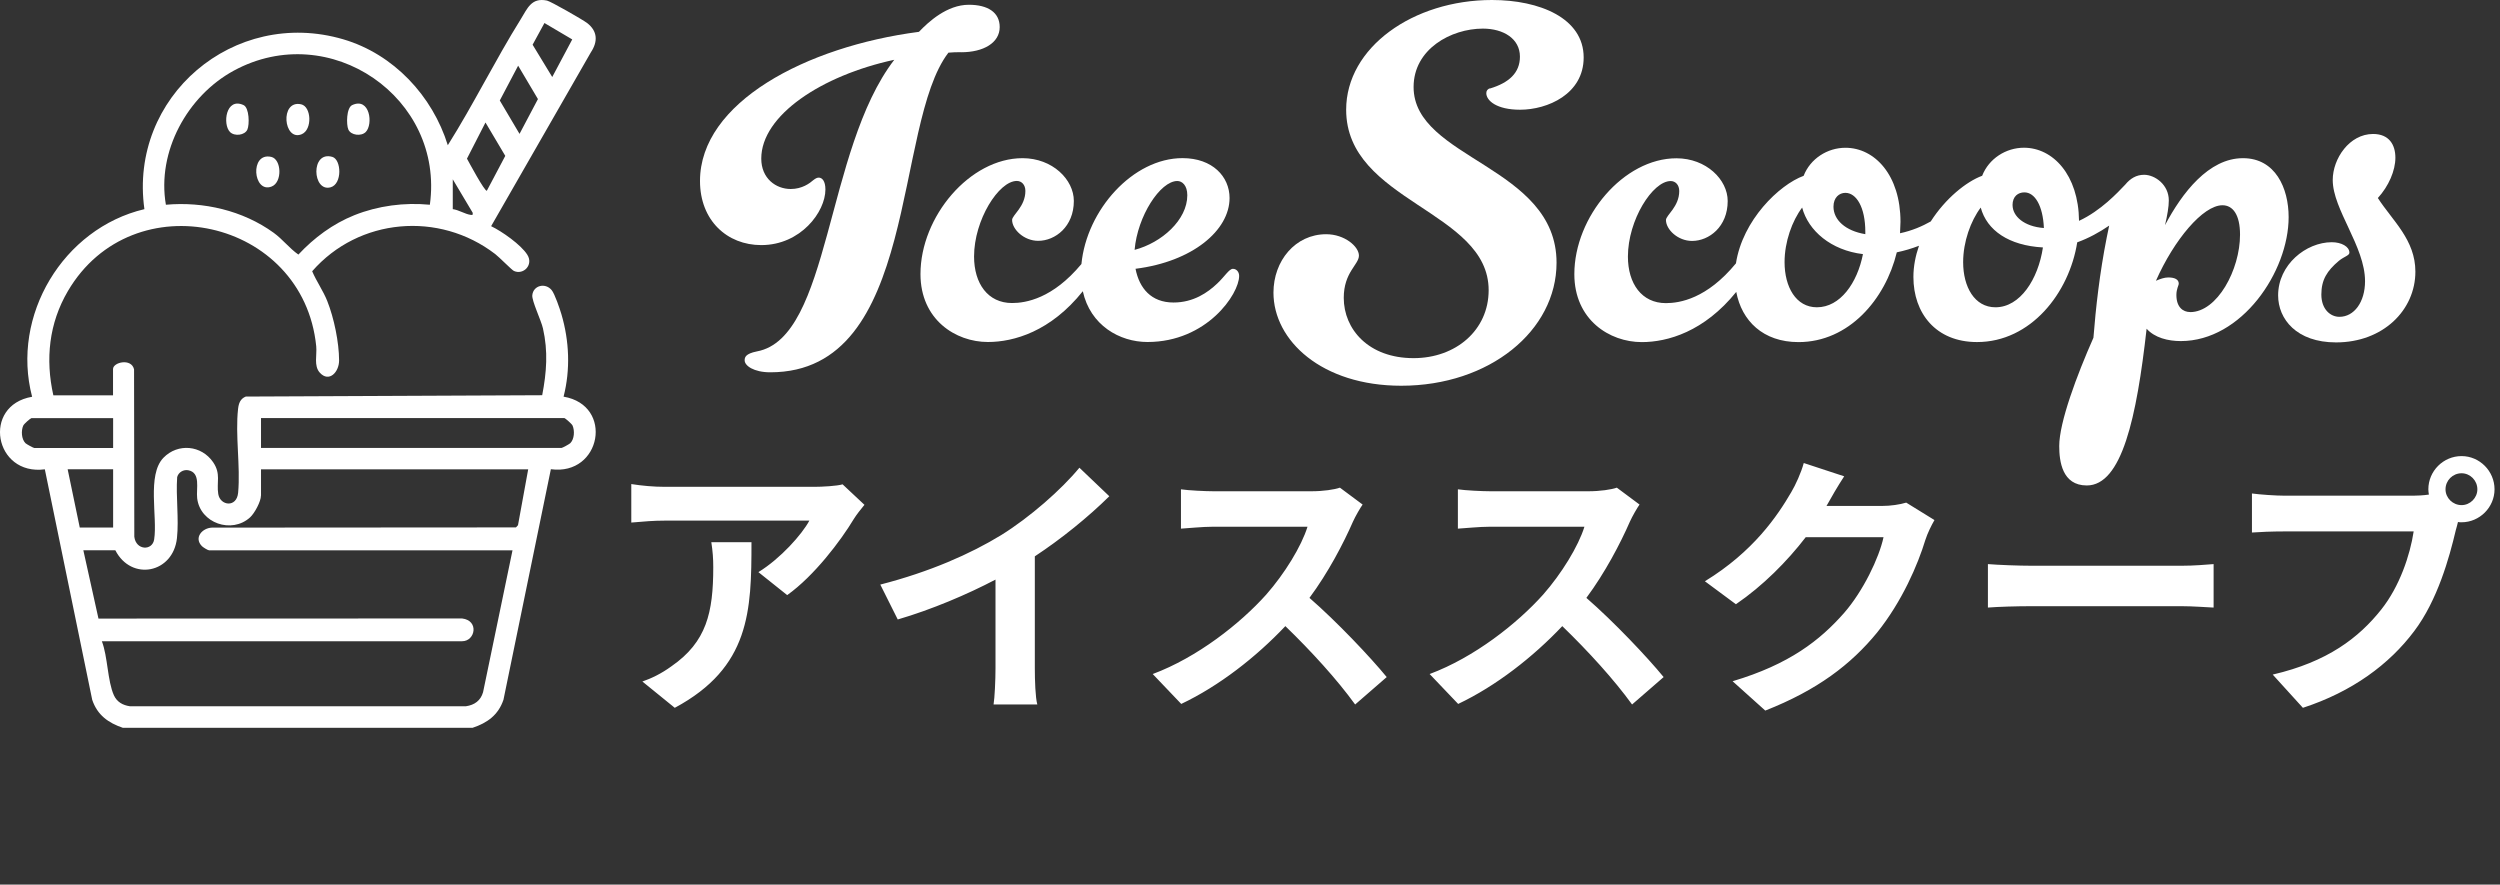
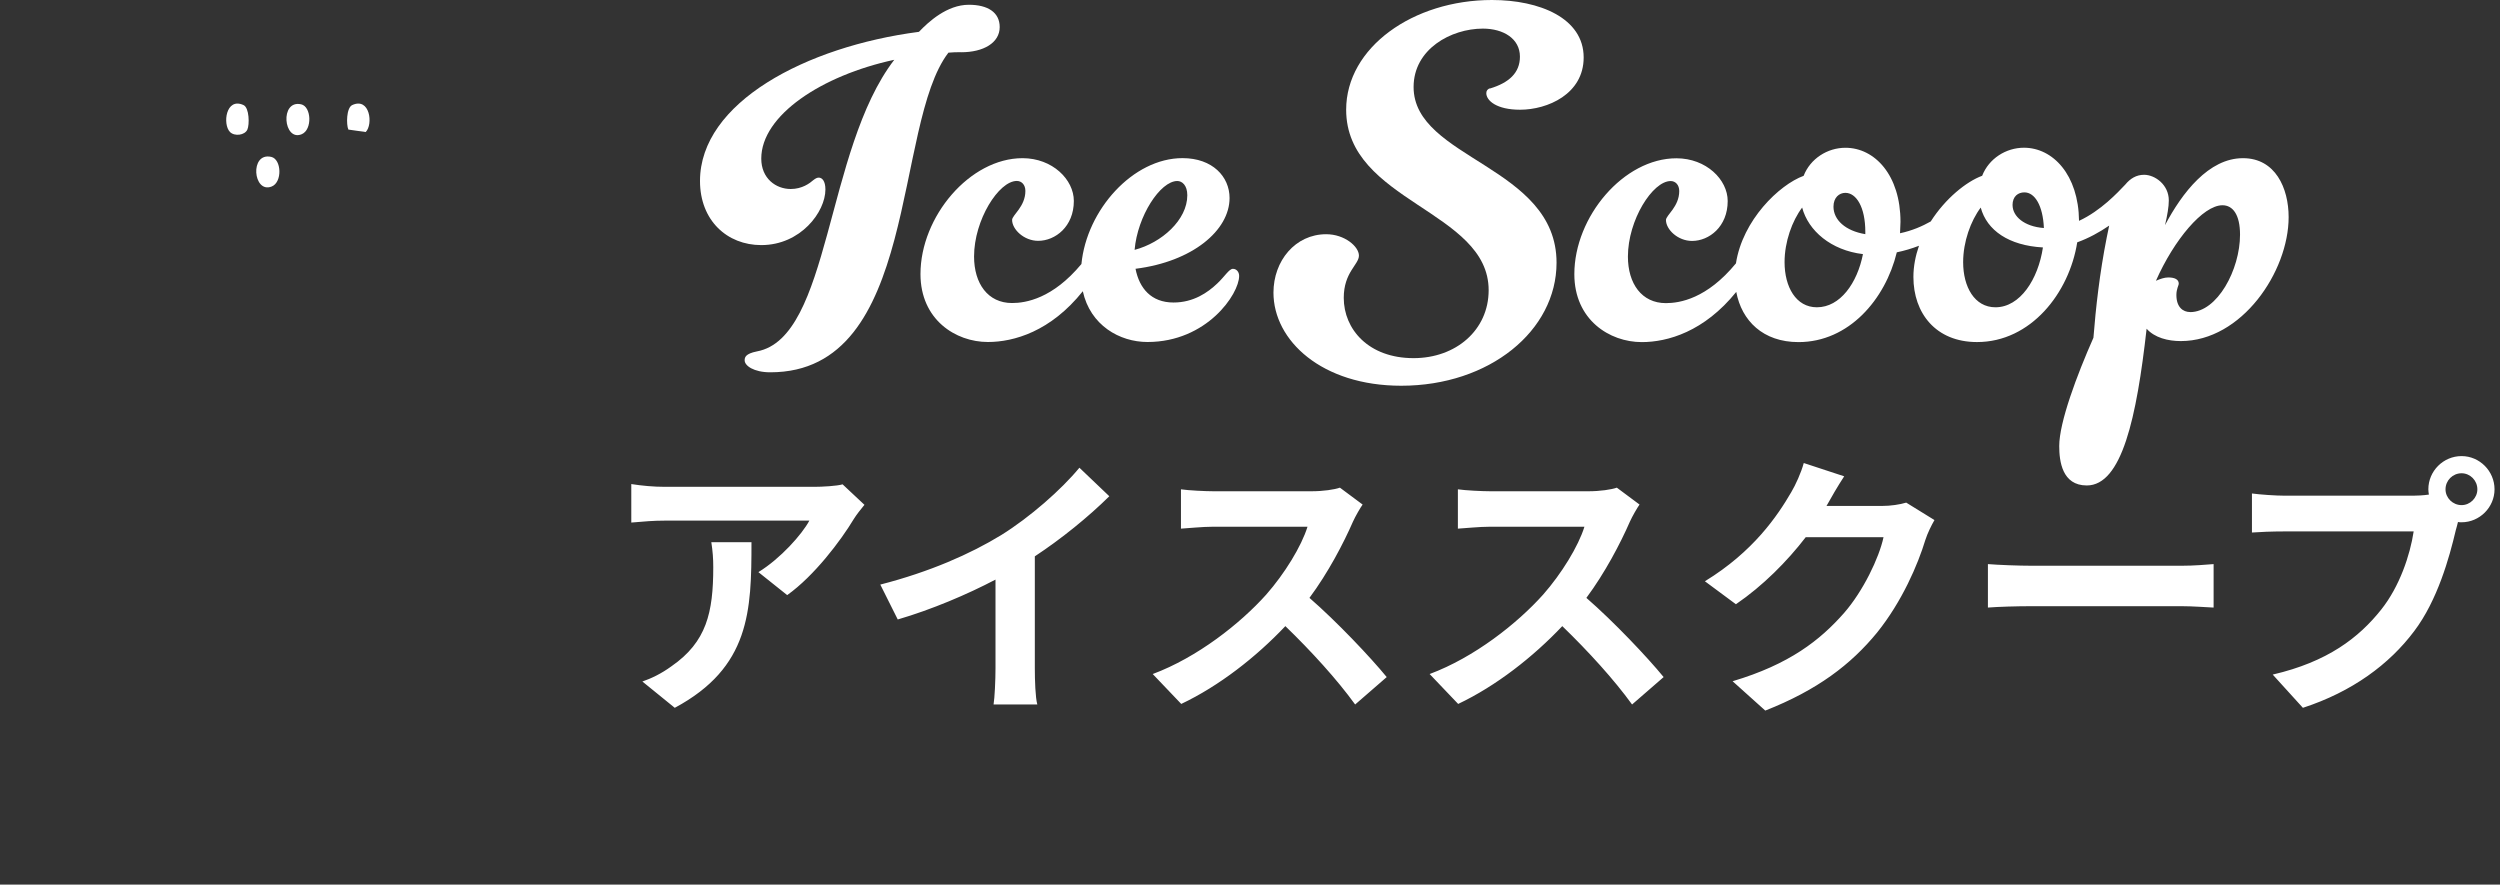
<svg xmlns="http://www.w3.org/2000/svg" width="325" height="115" viewBox="0 0 325 115" fill="none">
  <rect x="0" y="0" width="325" height="115" fill="#333333" stroke="none" />
-   <path d="M16 94.626C14.08 93.979 12.654 92.96 11.987 90.973L5.828 61.011C-0.764 61.884 -2.37 52.692 4.175 51.579C1.402 41.034 8.208 29.689 18.773 27.19C16.72 12.585 30.411 0.927 44.636 5.113C51.155 7.033 56.221 12.452 58.214 18.878C61.573 13.545 64.366 7.839 67.699 2.493C68.565 1.1 69.072 -0.346 71.105 0.074C71.591 0.174 75.771 2.567 76.317 2.987C77.691 4.04 77.744 5.406 76.811 6.806L63.846 29.403C65.239 30.069 67.725 31.809 68.545 33.109C69.392 34.435 68.039 35.788 66.806 35.222C66.526 35.095 64.919 33.442 64.379 33.029C57.08 27.423 46.642 28.329 40.583 35.262C41.13 36.562 42.016 37.795 42.549 39.148C43.422 41.347 44.076 44.507 44.082 46.86C44.082 48.38 42.769 49.773 41.569 48.44C40.77 47.553 41.223 46.147 41.11 45.02C39.45 28.41 17.247 23.484 8.821 37.848C6.368 42.027 5.882 46.687 6.935 51.393H14.694V47.973C14.694 47.093 17.08 46.52 17.427 48.013L17.46 69.776C17.673 71.563 19.806 71.629 20.04 70.13C20.499 67.217 19.08 61.751 21.246 59.511C23.126 57.572 26.192 57.878 27.705 60.085C28.752 61.618 28.132 62.684 28.372 64.217C28.611 65.75 30.771 66.05 30.958 64.051C31.271 60.611 30.564 56.532 30.951 53.139C31.031 52.432 31.244 51.833 31.951 51.553L70.485 51.379C71.058 48.406 71.265 45.673 70.585 42.694C70.345 41.634 69.119 39.108 69.199 38.375C69.325 37.108 70.872 36.715 71.705 37.701C72.118 38.188 72.778 40.154 72.985 40.854C74.011 44.334 74.165 48.047 73.265 51.566C79.837 52.679 78.177 61.884 71.612 60.998L65.453 90.96C64.786 92.946 63.359 93.973 61.44 94.613H15.993L16 94.626ZM74.391 5.126L70.778 2.993L69.239 5.813L71.791 10.012L74.391 5.126ZM35.57 30.256C36.744 31.102 37.61 32.269 38.79 33.095C40.83 30.909 43.269 29.096 46.062 27.976C49.148 26.743 52.575 26.297 55.881 26.616C57.807 12.712 42.883 2.414 30.405 9.179C24.346 12.465 20.373 19.718 21.566 26.616C26.445 26.177 31.564 27.363 35.57 30.256ZM69.932 12.879L67.359 8.539L64.972 13.065L67.539 17.404L69.932 12.879ZM65.686 20.264L63.113 15.925L60.706 20.624C60.907 20.991 63.039 24.977 63.293 24.79L65.686 20.264ZM61.173 27.93C61.466 27.97 61.48 27.95 61.446 27.65L58.86 23.31V27.19C59.613 27.276 60.46 27.836 61.173 27.93ZM33.924 58.231H72.998C73.105 58.231 74.004 57.745 74.138 57.612C74.671 57.078 74.724 55.992 74.431 55.319C74.338 55.099 73.451 54.346 73.371 54.346H33.931V58.225L33.924 58.231ZM3.022 55.325C2.729 55.999 2.782 57.085 3.315 57.618C3.449 57.745 4.349 58.238 4.455 58.238H14.707V54.359H4.082C3.929 54.399 3.115 55.105 3.022 55.332V55.325ZM33.924 64.424C33.924 65.191 33.097 66.724 32.511 67.257C30.125 69.436 26.012 68.017 25.632 64.77C25.485 63.511 26.132 61.438 24.465 61.131C23.832 61.018 23.192 61.404 23.032 62.024C22.852 64.577 23.272 67.424 23.006 69.943C22.519 74.529 17.08 75.602 14.994 71.536H10.834L12.801 80.415L60.073 80.401C62.306 80.661 61.793 83.361 60.073 83.361H13.241C14.014 85.354 13.967 88.527 14.807 90.387C15.207 91.266 15.967 91.68 16.887 91.813H60.573C61.686 91.653 62.493 91.073 62.8 89.98L66.626 71.543H27.185C27.025 71.543 26.405 71.156 26.252 71.003C25.172 69.91 26.285 68.637 27.558 68.59L67.072 68.563L67.339 68.277L68.665 61.011H33.931V64.431L33.924 64.424ZM10.368 68.577H14.707V61.005H8.795L10.368 68.577Z" fill="white" />
-   <path d="M43.209 20.397C40.343 19.551 40.603 25.01 42.976 24.35C44.516 23.924 44.389 20.751 43.209 20.397Z" fill="white" />
  <path d="M35.264 20.397C32.424 19.744 32.891 25.197 35.31 24.25C36.724 23.704 36.61 20.704 35.264 20.397Z" fill="white" />
  <path d="M39.143 13.559C36.337 12.945 36.85 18.458 39.23 17.445C40.623 16.851 40.49 13.852 39.143 13.559Z" fill="white" />
-   <path d="M47.542 17.165C48.535 16.178 48.095 12.599 45.789 13.659C45.029 14.005 45.002 16.205 45.289 16.845C45.622 17.591 46.955 17.751 47.542 17.165Z" fill="white" />
+   <path d="M47.542 17.165C48.535 16.178 48.095 12.599 45.789 13.659C45.029 14.005 45.002 16.205 45.289 16.845Z" fill="white" />
  <path d="M29.905 17.165C30.491 17.751 31.825 17.591 32.158 16.845C32.444 16.211 32.418 14.012 31.658 13.659C29.352 12.599 28.912 16.178 29.905 17.165Z" fill="white" />
  <path d="M112.38 65.628C111.984 66.096 111.3 66.96 110.976 67.5C109.284 70.308 105.864 74.844 102.336 77.364L98.592 74.376C101.472 72.612 104.28 69.444 105.216 67.68H86.46C84.948 67.68 83.76 67.788 82.068 67.932V62.928C83.436 63.144 84.948 63.288 86.46 63.288H105.864C106.872 63.288 108.852 63.18 109.536 62.964L112.38 65.628ZM97.692 70.488C97.692 79.416 97.512 86.76 87.72 92.016L83.508 88.596C84.66 88.2 85.956 87.588 87.288 86.616C91.86 83.448 92.724 79.632 92.724 73.728C92.724 72.612 92.652 71.64 92.472 70.488H97.692ZM114.439 75.996C120.883 74.34 126.175 72 130.171 69.552C133.879 67.248 137.983 63.648 140.323 60.804L144.211 64.512C141.475 67.212 138.019 70.02 134.527 72.324V86.868C134.527 88.452 134.599 90.684 134.851 91.584H129.163C129.307 90.72 129.415 88.452 129.415 86.868V75.348C125.707 77.292 121.135 79.236 116.707 80.532L114.439 75.996ZM177.141 65.592C176.853 65.988 176.205 67.104 175.881 67.824C174.657 70.632 172.641 74.484 170.229 77.724C173.793 80.82 178.149 85.428 180.273 88.02L176.169 91.584C173.829 88.344 170.481 84.672 167.097 81.396C163.281 85.428 158.493 89.172 153.561 91.512L149.853 87.624C155.649 85.464 161.229 81.072 164.613 77.292C166.989 74.592 169.185 71.028 169.977 68.472H157.773C156.261 68.472 154.281 68.688 153.525 68.724V63.612C154.497 63.756 156.693 63.864 157.773 63.864H170.481C172.029 63.864 173.469 63.648 174.189 63.396L177.141 65.592ZM213.141 65.592C212.853 65.988 212.205 67.104 211.881 67.824C210.657 70.632 208.641 74.484 206.229 77.724C209.793 80.82 214.149 85.428 216.273 88.02L212.169 91.584C209.829 88.344 206.481 84.672 203.097 81.396C199.281 85.428 194.493 89.172 189.561 91.512L185.853 87.624C191.649 85.464 197.229 81.072 200.613 77.292C202.989 74.592 205.185 71.028 205.977 68.472H193.773C192.261 68.472 190.281 68.688 189.525 68.724V63.612C190.497 63.756 192.693 63.864 193.773 63.864H206.481C208.029 63.864 209.469 63.648 210.189 63.396L213.141 65.592ZM239.745 61.92C238.917 63.18 237.981 64.8 237.549 65.592C237.513 65.664 237.477 65.7 237.441 65.772H244.677C245.793 65.772 246.981 65.592 247.809 65.34L251.481 67.608C251.085 68.292 250.581 69.3 250.293 70.2C249.321 73.404 247.269 78.192 244.029 82.224C240.609 86.4 236.253 89.712 229.485 92.376L225.237 88.56C232.617 86.364 236.613 83.232 239.745 79.668C242.193 76.86 244.281 72.54 244.857 69.84H234.741C232.329 72.972 229.197 76.14 225.669 78.552L221.637 75.564C227.937 71.712 231.069 67.068 232.869 63.972C233.409 63.072 234.165 61.416 234.489 60.192L239.745 61.92ZM258.429 73.332C259.725 73.44 262.353 73.548 264.225 73.548H283.557C285.249 73.548 286.833 73.404 287.769 73.332V78.984C286.905 78.948 285.069 78.804 283.557 78.804H264.225C262.173 78.804 259.761 78.876 258.429 78.984V73.332ZM317.917 63.612C317.917 64.728 318.853 65.664 320.005 65.664C321.121 65.664 322.057 64.728 322.057 63.612C322.057 62.46 321.121 61.524 320.005 61.524C318.853 61.524 317.917 62.46 317.917 63.612ZM315.685 63.612C315.685 61.236 317.629 59.292 320.005 59.292C322.345 59.292 324.289 61.236 324.289 63.612C324.289 65.952 322.345 67.896 320.005 67.896C319.861 67.896 319.681 67.896 319.537 67.86C319.429 68.256 319.357 68.616 319.249 68.94C318.421 72.468 316.873 78.048 313.849 82.044C310.609 86.364 305.785 89.928 299.377 92.016L295.453 87.696C302.581 86.04 306.649 82.908 309.565 79.236C311.941 76.248 313.309 72.18 313.777 69.084H297.037C295.381 69.084 293.653 69.156 292.753 69.228V64.152C293.797 64.296 295.849 64.44 297.037 64.44H313.705C314.209 64.44 315.001 64.404 315.757 64.296C315.721 64.08 315.685 63.864 315.685 63.612Z" fill="white" />
  <path d="M124.961 6.792C127.861 6.792 129.961 5.559 129.961 3.519C129.961 1.606 128.414 0.62 125.948 0.62C123.108 0.62 120.702 2.84 119.462 4.139C104.771 6.052 91 13.338 91 23.53C91 28.655 94.519 31.862 98.965 31.862C104.091 31.862 107.304 27.542 107.304 24.636C107.304 23.523 106.871 23.09 106.438 23.09C106.191 23.09 106.004 23.216 105.758 23.396C105.264 23.83 104.278 24.57 102.792 24.57C100.878 24.57 98.965 23.21 98.965 20.617C98.965 14.998 106.804 9.812 116.256 7.772C107.244 19.504 107.984 43.893 98.412 45.68C96.866 45.986 96.806 46.48 96.806 46.853C96.806 47.533 97.979 48.399 100.139 48.399C119.529 48.399 116.069 16.231 123.295 6.846C123.848 6.786 124.408 6.786 124.961 6.786V6.792Z" fill="white" />
  <path d="M160.276 34.948C159.783 34.948 159.223 35.934 158.236 36.861C157.003 38.034 155.15 39.327 152.557 39.327C149.657 39.327 148.111 37.474 147.618 34.941C155.03 34.015 159.843 29.942 159.843 25.743C159.843 22.963 157.623 20.557 153.73 20.557C147.278 20.557 141.265 27.296 140.586 34.321C136.839 38.827 133.347 39.394 131.567 39.394C128.421 39.394 126.628 36.861 126.628 33.342C126.628 28.589 129.841 23.523 132.187 23.523C132.807 23.523 133.3 24.016 133.3 24.823C133.3 26.863 131.574 27.969 131.574 28.589C131.574 29.822 133.12 31.308 134.966 31.308C137.186 31.308 139.599 29.455 139.599 26.123C139.599 23.343 136.819 20.563 132.933 20.563C126.081 20.563 119.662 28.156 119.662 35.628C119.662 41.553 124.228 44.46 128.427 44.46C131.807 44.46 136.593 43.087 140.766 37.861C141.732 42.28 145.538 44.46 149.171 44.46C156.89 44.46 161.089 38.221 161.089 35.874C161.089 35.321 160.716 34.948 160.289 34.948H160.276ZM153.05 23.53C153.67 23.53 154.35 24.083 154.35 25.383C154.35 28.596 151.017 31.555 147.498 32.482C147.871 28.096 150.831 23.53 153.057 23.53H153.05Z" fill="white" />
  <path d="M193.712 11.485C193.405 11.545 193.219 11.791 193.219 12.105C193.219 13.091 194.578 14.264 197.605 14.264C201.184 14.264 205.877 12.225 205.877 7.472C205.877 2.346 200.138 0 193.959 0C183.707 0 175.001 6.172 175.001 14.264C175.001 26.243 193.525 27.356 193.525 37.727C193.525 42.913 189.266 46.559 183.767 46.559C177.901 46.559 174.688 42.793 174.688 38.721C174.688 35.388 176.661 34.401 176.661 33.228C176.661 32.055 174.808 30.449 172.402 30.449C168.389 30.449 165.55 33.908 165.55 38.041C165.55 44.28 171.849 50.146 182.16 50.146C193.645 50.146 202.351 42.987 202.351 34.155C202.351 21.557 183.767 20.697 183.767 11.312C183.767 6.372 188.646 3.719 192.779 3.719C195.432 3.719 197.591 5.019 197.591 7.366C197.591 9.465 196.171 10.758 193.699 11.505L193.712 11.485Z" fill="white" />
  <path d="M291.577 20.564C287.131 20.564 283.671 25.07 281.452 29.269C281.758 27.969 281.945 26.863 281.945 26.056C281.945 24.016 280.152 22.723 278.732 22.723C277.719 22.723 276.932 23.21 276.286 23.996C275.293 25.036 273.12 27.389 270.273 28.709C270.213 22.723 266.874 19.204 263.115 19.204C260.768 19.204 258.549 20.623 257.682 22.85C255.616 23.61 252.896 25.809 250.996 28.789C249.91 29.402 248.577 29.989 247.004 30.322C247.004 29.829 247.064 29.335 247.064 28.842C247.064 22.79 243.731 19.21 239.905 19.21C237.558 19.21 235.339 20.63 234.472 22.857C231.286 24.03 226.54 28.609 225.674 34.235C221.894 38.834 218.361 39.407 216.568 39.407C213.422 39.407 211.629 36.874 211.629 33.355C211.629 28.602 214.842 23.536 217.188 23.536C217.808 23.536 218.301 24.03 218.301 24.836C218.301 26.876 216.575 27.982 216.575 28.602C216.575 29.835 218.121 31.322 219.968 31.322C222.188 31.322 224.6 29.469 224.6 26.136C224.6 23.356 221.821 20.577 217.935 20.577C211.083 20.577 204.664 28.169 204.664 35.641C204.664 41.567 209.23 44.473 213.429 44.473C216.795 44.473 221.548 43.113 225.714 37.947C226.414 41.7 229.2 44.473 233.806 44.473C240.351 44.473 245.104 38.914 246.584 32.802C247.59 32.595 248.557 32.302 249.47 31.948C249.023 33.235 248.743 34.595 248.743 36.008C248.743 40.7 251.643 44.467 257.015 44.467C263.994 44.467 268.994 38.108 270.04 31.502C271.52 30.969 272.94 30.189 274.193 29.329C274.08 29.849 273.966 30.369 273.873 30.882C272.946 35.575 272.453 40.02 272.146 43.907C269.987 48.786 267.7 54.898 267.7 57.984C267.7 59.957 268.074 63.11 271.28 63.11C275.846 63.11 277.766 54.278 279.059 42.733C280.105 43.907 281.838 44.34 283.505 44.34C291.41 44.34 297.523 35.328 297.523 28.222C297.523 24.456 295.796 20.564 291.597 20.564H291.577ZM236.192 39.947C233.472 39.947 231.993 37.294 231.993 34.081C231.993 31.428 232.979 28.709 234.279 26.983C235.079 30.009 238.045 32.542 242.184 33.035C241.445 36.801 239.218 39.947 236.199 39.947H236.192ZM242.491 30.442C239.898 30.009 238.352 28.589 238.352 26.863C238.352 25.689 239.092 25.07 239.898 25.07C241.318 25.07 242.491 26.922 242.491 30.135V30.442ZM259.408 39.947C256.689 39.947 255.209 37.294 255.209 34.081C255.209 31.428 256.196 28.709 257.495 26.983C258.295 29.949 261.142 31.922 265.581 32.168C264.961 36.308 262.615 39.947 259.408 39.947ZM261.628 26.676C261.628 25.503 262.368 25.009 263.175 25.009C264.534 25.009 265.581 26.736 265.707 29.642C263.115 29.456 261.635 28.096 261.635 26.676H261.628ZM284.725 40.567C283.798 40.567 282.931 39.947 282.931 38.347C282.931 37.548 283.238 37.114 283.238 36.868C283.238 36.314 282.685 36.068 281.878 36.068C281.385 36.068 280.832 36.254 280.272 36.501C282.618 31.189 286.384 26.683 288.917 26.683C290.277 26.683 291.204 27.916 291.204 30.509C291.204 35.075 288.237 40.574 284.718 40.574L284.725 40.567Z" fill="white" />
-   <path d="M309.114 25.749C310.534 24.203 311.401 22.17 311.401 20.503C311.401 18.837 310.601 17.417 308.501 17.417C305.415 17.417 303.255 20.63 303.255 23.403C303.255 27.229 307.455 32.048 307.455 36.554C307.455 39.274 306.035 41.187 304.122 41.187C302.949 41.187 301.775 40.2 301.775 38.288C301.775 36.374 302.515 35.201 304.062 33.901C304.742 33.348 305.422 33.222 305.422 32.848C305.422 32.048 304.368 31.488 303.135 31.488C299.802 31.488 296.156 34.388 296.156 38.401C296.156 41.487 298.563 44.513 303.688 44.513C309.801 44.513 314 40.314 314 35.315C314 31.175 311.034 28.709 309.121 25.743L309.114 25.749Z" fill="white" />
</svg>